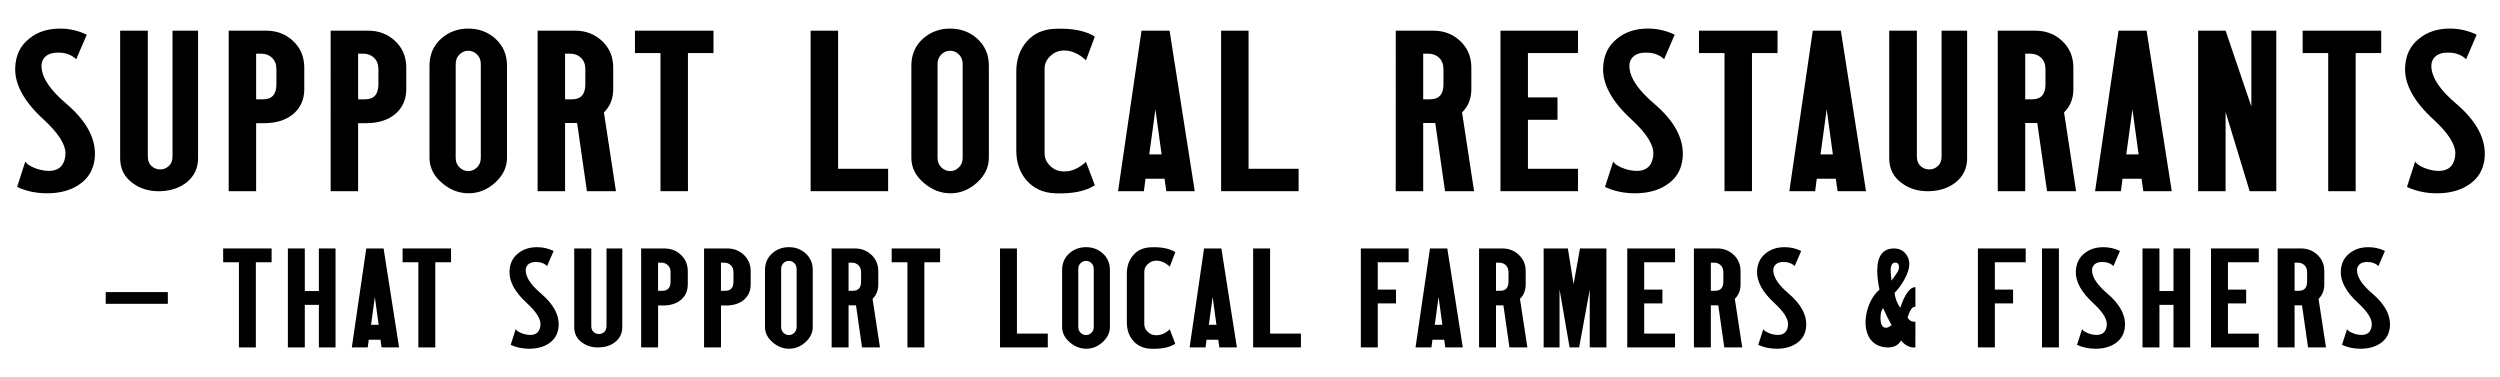
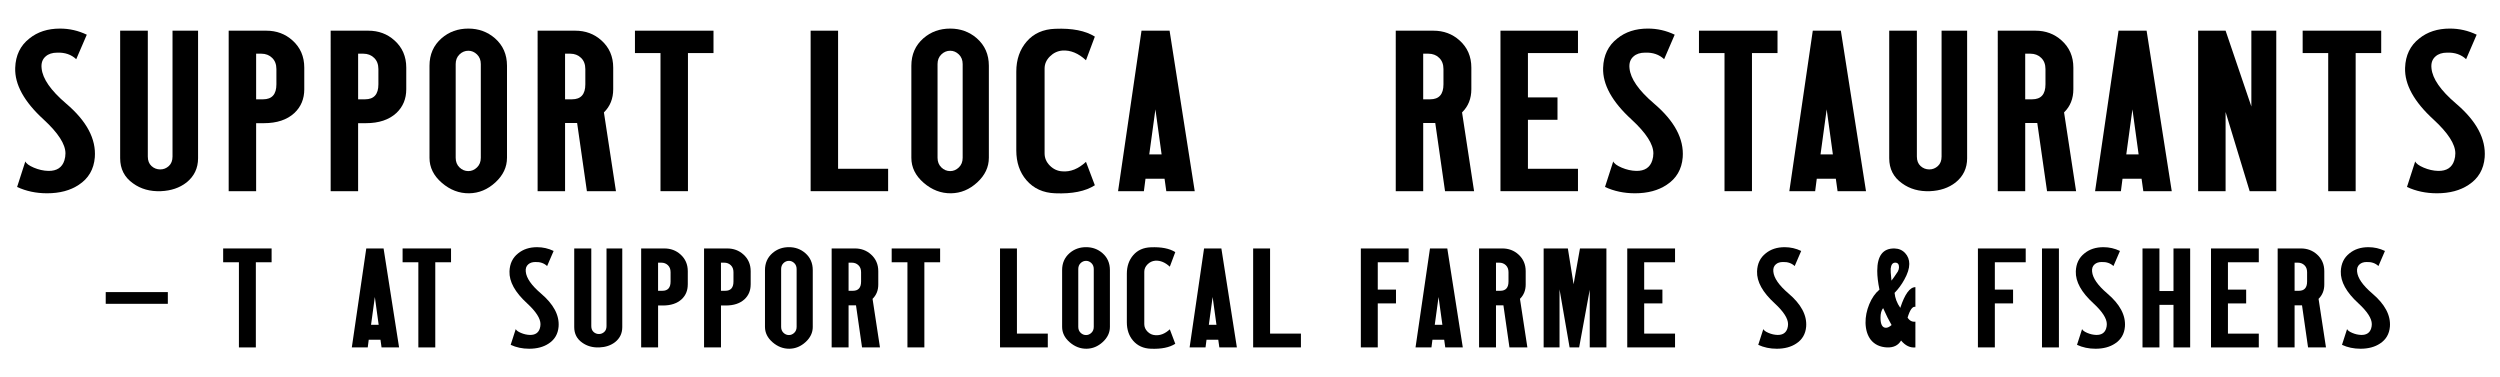
<svg xmlns="http://www.w3.org/2000/svg" version="1.1" id="Layer_1" x="0px" y="0px" viewBox="0 0 2165.57 326.9" style="enable-background:new 0 0 2165.57 326.9;" xml:space="preserve">
  <g>
    <path d="M82.13,136.33c-0.85,10.37-5.49,18.29-13.9,23.78c-7.32,4.88-16.46,7.32-27.44,7.32c-9.51,0-18.17-1.83-25.97-5.49   l7.13-22.13c0.73,1.83,3.17,3.63,7.32,5.4c4.14,1.77,8.35,2.72,12.62,2.83c7.32,0.12,11.95-2.93,13.9-9.15   c0.61-1.95,0.91-3.96,0.91-6.04c0-7.92-6.28-17.68-18.84-29.27C20.91,88.11,12.68,73.17,13.17,58.78   c0.37-10.85,4.45-19.33,12.26-25.42c7.07-5.73,15.91-8.6,26.52-8.6c8.17,0,15.91,1.77,23.23,5.3l-9.15,21.22   c-4.27-4.02-9.76-5.91-16.46-5.67c-4.27,0-7.62,1.1-10.06,3.29c-2.81,2.44-3.96,5.85-3.47,10.24c0.85,9.03,7.92,19.21,21.22,30.55   C75.06,104.81,83.35,120.36,82.13,136.33z" />
    <path d="M171.57,137.06c0,8.66-3.36,15.67-10.06,21.04c-5.98,4.64-13.35,7.13-22.13,7.5c-9.39,0.37-17.44-1.89-24.14-6.77   c-7.44-5.24-11.16-12.5-11.16-21.77V26.58h23.96V135.6c0,3.54,1.07,6.28,3.2,8.23c2.13,1.95,4.66,2.93,7.59,2.93   c2.8,0,5.27-0.97,7.41-2.93c2.13-1.95,3.2-4.69,3.2-8.23V26.58h22.13V137.06z" />
    <path d="M263.58,77.25c0,8.41-2.87,15.3-8.6,20.67c-6.34,5.85-15.12,8.78-26.34,8.78h-6.77v58.9h-23.78V26.58h32.56   c8.9,0,16.46,2.81,22.68,8.41c6.83,6.1,10.24,13.96,10.24,23.6V77.25z M239.43,73.04V59.87c0-4.14-1.25-7.41-3.75-9.79   c-2.5-2.38-5.58-3.57-9.24-3.57h-4.57v39.51h6.04C235.59,86.03,239.43,81.7,239.43,73.04z" />
    <path d="M351.92,77.25c0,8.41-2.87,15.3-8.6,20.67c-6.34,5.85-15.12,8.78-26.34,8.78h-6.77v58.9h-23.78V26.58H319   c8.9,0,16.46,2.81,22.68,8.41c6.83,6.1,10.24,13.96,10.24,23.6V77.25z M327.78,73.04V59.87c0-4.14-1.25-7.41-3.75-9.79   c-2.5-2.38-5.58-3.57-9.24-3.57h-4.57v39.51h6.04C323.94,86.03,327.78,81.7,327.78,73.04z" />
    <path d="M439.17,136.7c0,8.05-3.36,15.15-10.06,21.31c-6.71,6.16-14.27,9.3-22.68,9.42c-8.66,0.12-16.55-2.9-23.69-9.05   c-7.13-6.16-10.7-13.38-10.7-21.67V56.95c0-9.75,3.48-17.68,10.43-23.78c6.46-5.61,14.2-8.41,23.23-8.41   c8.9,0,16.58,2.81,23.05,8.41c6.95,6.1,10.43,14.02,10.43,23.78V136.7z M416.49,136.7V55.48c0-3.41-1.1-6.19-3.29-8.32   c-2.2-2.13-4.7-3.2-7.5-3.2c-2.93,0-5.49,1.07-7.68,3.2c-2.2,2.14-3.29,4.91-3.29,8.32v81.21c0,3.42,1.1,6.19,3.29,8.32   c2.19,2.13,4.76,3.2,7.68,3.2c2.8,0,5.3-1.07,7.5-3.2C415.39,142.89,416.49,140.11,416.49,136.7z" />
    <path d="M533.55,165.6h-25.16l-8.47-59.08c-1.22,0-2.44,0-3.66,0h-6.78v59.08h-23.78V26.58h32.56c8.9,0,16.46,2.81,22.68,8.41   c6.83,6.1,10.24,13.96,10.24,23.6v18.66c0,8.17-2.68,14.88-8.05,20.12L533.55,165.6z M507.03,73.04V59.87   c0-4.14-1.25-7.41-3.75-9.79c-2.5-2.38-5.58-3.57-9.24-3.57h-4.57v39.51h6.04C503.19,86.03,507.03,81.7,507.03,73.04z" />
    <path d="M618.05,45.97h-22.13V165.6h-23.78V45.97h-22.13V26.58h68.04V45.97z" />
    <path d="M769.32,165.6h-67.13V26.58h23.78v119.62h43.35V165.6z" />
    <path d="M856.57,136.7c0,8.05-3.36,15.15-10.06,21.31c-6.71,6.16-14.27,9.3-22.68,9.42c-8.66,0.12-16.55-2.9-23.69-9.05   c-7.13-6.16-10.7-13.38-10.7-21.67V56.95c0-9.75,3.47-17.68,10.43-23.78c6.46-5.61,14.2-8.41,23.23-8.41   c8.9,0,16.58,2.81,23.05,8.41c6.95,6.1,10.43,14.02,10.43,23.78V136.7z M833.89,136.7V55.48c0-3.41-1.1-6.19-3.29-8.32   c-2.2-2.13-4.7-3.2-7.5-3.2c-2.93,0-5.49,1.07-7.68,3.2c-2.2,2.14-3.29,4.91-3.29,8.32v81.21c0,3.42,1.1,6.19,3.29,8.32   c2.19,2.13,4.76,3.2,7.68,3.2c2.8,0,5.3-1.07,7.5-3.2C832.79,142.89,833.89,140.11,833.89,136.7z" />
    <path d="M948.39,160.48c-8.17,5.24-19.63,7.56-34.39,6.95c-10.37-0.37-18.66-4.14-24.88-11.34c-5.85-6.83-8.78-15.42-8.78-25.79   V62.07c0-10.49,3.02-19.21,9.05-26.16S903.64,25.3,914,24.94c14.75-0.61,26.22,1.65,34.39,6.77l-7.68,20.49   c-6.58-6.1-13.42-8.9-20.49-8.41c-4.15,0.37-7.74,2.08-10.79,5.12c-3.05,3.05-4.57,6.53-4.57,10.43v73.53   c0,4.02,1.52,7.56,4.57,10.61c3.05,3.05,6.64,4.7,10.79,4.94c7.07,0.61,13.9-2.13,20.49-8.23L948.39,160.48z" />
    <path d="M1034.91,165.6h-24.63l-1.51-10.79h-16.51l-1.39,10.79h-22.37l20.31-139.01h24.32L1034.91,165.6z M1006.22,133.77   l-5.37-39.03l-5.33,39.03H1006.22z" />
-     <path d="M1124.89,165.6h-67.13V26.58h23.78v119.62h43.35V165.6z" />
    <path d="M1276.89,165.6h-25.16l-8.47-59.08c-1.22,0-2.44,0-3.66,0h-6.78v59.08h-23.78V26.58h32.56c8.9,0,16.46,2.81,22.68,8.41   c6.83,6.1,10.24,13.96,10.24,23.6v18.66c0,8.17-2.68,14.88-8.05,20.12L1276.89,165.6z M1250.37,73.04V59.87   c0-4.14-1.25-7.41-3.75-9.79c-2.5-2.38-5.58-3.57-9.24-3.57h-4.57v39.51h6.04C1246.53,86.03,1250.37,81.7,1250.37,73.04z" />
    <path d="M1366.88,165.6h-67.13V26.58h67.13v19.39h-43.35v38.41h25.61v19.39h-25.61v42.44h43.35V165.6z" />
    <path d="M1457.61,136.33c-0.85,10.37-5.49,18.29-13.9,23.78c-7.32,4.88-16.46,7.32-27.44,7.32c-9.51,0-18.17-1.83-25.97-5.49   l7.13-22.13c0.73,1.83,3.17,3.63,7.32,5.4c4.14,1.77,8.35,2.72,12.62,2.83c7.32,0.12,11.95-2.93,13.9-9.15   c0.61-1.95,0.92-3.96,0.92-6.04c0-7.92-6.28-17.68-18.84-29.27c-16.95-15.48-25.18-30.42-24.69-44.81   c0.37-10.85,4.45-19.33,12.26-25.42c7.07-5.73,15.91-8.6,26.52-8.6c8.17,0,15.91,1.77,23.23,5.3l-9.15,21.22   c-4.27-4.02-9.76-5.91-16.46-5.67c-4.27,0-7.62,1.1-10.06,3.29c-2.81,2.44-3.96,5.85-3.48,10.24c0.85,9.03,7.93,19.21,21.22,30.55   C1450.53,104.81,1458.82,120.36,1457.61,136.33z" />
    <path d="M1539.73,45.97h-22.13V165.6h-23.78V45.97h-22.13V26.58h68.04V45.97z" />
    <path d="M1616.38,165.6h-24.63l-1.51-10.79h-16.51l-1.39,10.79h-22.37l20.31-139.01h24.32L1616.38,165.6z M1587.69,133.77   l-5.37-39.03l-5.33,39.03H1587.69z" />
    <path d="M1703.99,137.06c0,8.66-3.36,15.67-10.06,21.04c-5.98,4.64-13.35,7.13-22.13,7.5c-9.39,0.37-17.44-1.89-24.15-6.77   c-7.44-5.24-11.16-12.5-11.16-21.77V26.58h23.96V135.6c0,3.54,1.07,6.28,3.2,8.23c2.13,1.95,4.67,2.93,7.59,2.93   c2.8,0,5.27-0.97,7.41-2.93c2.13-1.95,3.2-4.69,3.2-8.23V26.58h22.13V137.06z" />
    <path d="M1798.37,165.6h-25.16l-8.47-59.08c-1.22,0-2.44,0-3.66,0h-6.78v59.08h-23.78V26.58h32.56c8.9,0,16.46,2.81,22.68,8.41   c6.83,6.1,10.24,13.96,10.24,23.6v18.66c0,8.17-2.68,14.88-8.05,20.12L1798.37,165.6z M1771.85,73.04V59.87   c0-4.14-1.25-7.41-3.75-9.79c-2.5-2.38-5.58-3.57-9.24-3.57h-4.57v39.51h6.04C1768,86.03,1771.85,81.7,1771.85,73.04z" />
    <path d="M1881.23,165.6h-24.63l-1.51-10.79h-16.51l-1.39,10.79h-22.37l20.31-139.01h24.32L1881.23,165.6z M1852.54,133.77   l-5.37-39.03l-5.33,39.03H1852.54z" />
    <path d="M1971.77,165.6h-23.05l-20.85-68.59v68.59h-23.78V26.58h23.78l22.32,65.67V26.58h21.58V165.6z" />
    <path d="M2062.67,45.97h-22.13V165.6h-23.78V45.97h-22.13V26.58h68.04V45.97z" />
    <path d="M2152.3,136.33c-0.85,10.37-5.49,18.29-13.9,23.78c-7.32,4.88-16.46,7.32-27.44,7.32c-9.51,0-18.17-1.83-25.97-5.49   l7.13-22.13c0.73,1.83,3.17,3.63,7.32,5.4c4.14,1.77,8.35,2.72,12.62,2.83c7.32,0.12,11.95-2.93,13.9-9.15   c0.61-1.95,0.92-3.96,0.92-6.04c0-7.92-6.28-17.68-18.84-29.27c-16.95-15.48-25.18-30.42-24.69-44.81   c0.37-10.85,4.45-19.33,12.26-25.42c7.07-5.73,15.91-8.6,26.52-8.6c8.17,0,15.91,1.77,23.23,5.3l-9.15,21.22   c-4.27-4.02-9.76-5.91-16.46-5.67c-4.27,0-7.62,1.1-10.06,3.29c-2.81,2.44-3.96,5.85-3.48,10.24c0.85,9.03,7.93,19.21,21.22,30.55   C2145.22,104.81,2153.51,120.36,2152.3,136.33z" />
    <path d="M145.38,263.17h-53.8v-10.15h53.8V263.17z" />
    <path d="M235.27,227.18h-13.65v73.77h-14.66v-73.77h-13.65v-11.96h41.96V227.18z" />
-     <path d="M290.65,300.95h-14.44v-36.88h-12.18v36.88h-14.66v-85.73h14.66v36.88h12.18v-36.88h14.44V300.95z" />
    <path d="M345.7,300.95h-15.19l-0.93-6.66H319.4l-0.86,6.66h-13.79l12.52-85.73h15L345.7,300.95z M328.01,281.33l-3.31-24.07   l-3.29,24.07H328.01z" />
    <path d="M390.7,227.18h-13.65v73.77h-14.66v-73.77h-13.65v-11.96h41.96V227.18z" />
    <path d="M483.87,282.91c-0.53,6.39-3.38,11.28-8.57,14.66c-4.51,3.01-10.15,4.51-16.92,4.51c-5.87,0-11.21-1.13-16.02-3.38   l4.4-13.65c0.45,1.13,1.95,2.24,4.51,3.33c2.56,1.09,5.15,1.67,7.78,1.75c4.51,0.07,7.37-1.81,8.57-5.64   c0.38-1.2,0.56-2.44,0.56-3.72c0-4.89-3.87-10.9-11.62-18.05c-10.45-9.55-15.53-18.76-15.23-27.63c0.23-6.69,2.74-11.92,7.56-15.68   c4.36-3.53,9.81-5.3,16.36-5.3c5.04,0,9.81,1.09,14.32,3.27l-5.64,13.08c-2.63-2.48-6.02-3.65-10.15-3.5c-2.63,0-4.7,0.68-6.2,2.03   c-1.73,1.5-2.44,3.61-2.14,6.32c0.52,5.57,4.89,11.84,13.08,18.84C479.51,263.47,484.62,273.05,483.87,282.91z" />
    <path d="M539.03,283.36c0,5.34-2.07,9.66-6.2,12.97c-3.69,2.86-8.23,4.4-13.65,4.62c-5.79,0.23-10.75-1.17-14.89-4.17   c-4.59-3.23-6.88-7.71-6.88-13.42v-68.13h14.78v67.23c0,2.18,0.66,3.87,1.97,5.08c1.31,1.2,2.88,1.8,4.68,1.8   c1.73,0,3.25-0.6,4.57-1.8c1.32-1.2,1.97-2.89,1.97-5.08v-67.23h13.65V283.36z" />
    <path d="M595.76,246.47c0,5.19-1.77,9.44-5.3,12.75c-3.91,3.61-9.33,5.41-16.24,5.41h-4.17v36.32h-14.66v-85.73h20.08   c5.49,0,10.15,1.73,13.99,5.19c4.21,3.76,6.32,8.61,6.32,14.55V246.47z M580.87,243.88v-8.12c0-2.56-0.77-4.57-2.31-6.03   c-1.54-1.47-3.44-2.2-5.7-2.2h-2.82v24.36h3.72C578.51,251.89,580.87,249.22,580.87,243.88z" />
    <path d="M650.24,246.47c0,5.19-1.77,9.44-5.3,12.75c-3.91,3.61-9.33,5.41-16.24,5.41h-4.17v36.32h-14.66v-85.73h20.08   c5.49,0,10.15,1.73,13.99,5.19c4.21,3.76,6.32,8.61,6.32,14.55V246.47z M635.35,243.88v-8.12c0-2.56-0.77-4.57-2.31-6.03   c-1.54-1.47-3.44-2.2-5.7-2.2h-2.82v24.36h3.72C632.99,251.89,635.35,249.22,635.35,243.88z" />
    <path d="M704.05,283.13c0,4.96-2.07,9.35-6.2,13.14c-4.14,3.8-8.8,5.73-13.99,5.81c-5.34,0.07-10.21-1.79-14.61-5.58   c-4.4-3.8-6.6-8.25-6.6-13.37v-49.18c0-6.02,2.14-10.9,6.43-14.66c3.98-3.46,8.76-5.19,14.32-5.19c5.49,0,10.23,1.73,14.21,5.19   c4.29,3.76,6.43,8.65,6.43,14.66V283.13z M690.06,283.13v-50.08c0-2.1-0.68-3.82-2.03-5.13c-1.35-1.31-2.9-1.97-4.62-1.97   c-1.8,0-3.38,0.66-4.74,1.97c-1.35,1.32-2.03,3.03-2.03,5.13v50.08c0,2.11,0.68,3.82,2.03,5.13c1.35,1.32,2.93,1.97,4.74,1.97   c1.73,0,3.27-0.66,4.62-1.97C689.38,286.95,690.06,285.24,690.06,283.13z" />
    <path d="M762.25,300.95h-15.52l-5.23-36.44c-0.75,0-1.51,0-2.26,0h-4.18v36.43H720.4v-85.73h20.08c5.49,0,10.15,1.73,13.99,5.19   c4.21,3.76,6.32,8.61,6.32,14.55v11.5c0,5.04-1.65,9.18-4.96,12.41L762.25,300.95z M745.89,243.88v-8.12   c0-2.56-0.77-4.57-2.31-6.03c-1.54-1.47-3.44-2.2-5.7-2.2h-2.82v24.36h3.72C743.52,251.89,745.89,249.22,745.89,243.88z" />
    <path d="M814.36,227.18h-13.65v73.77h-14.66v-73.77H772.4v-11.96h41.96V227.18z" />
    <path d="M907.64,300.95h-41.4v-85.73h14.66V289h26.73V300.95z" />
    <path d="M961.44,283.13c0,4.96-2.07,9.35-6.2,13.14c-4.14,3.8-8.8,5.73-13.99,5.81c-5.34,0.07-10.21-1.79-14.61-5.58   c-4.4-3.8-6.6-8.25-6.6-13.37v-49.18c0-6.02,2.14-10.9,6.43-14.66c3.98-3.46,8.76-5.19,14.33-5.19c5.49,0,10.23,1.73,14.21,5.19   c4.29,3.76,6.43,8.65,6.43,14.66V283.13z M947.45,283.13v-50.08c0-2.1-0.68-3.82-2.03-5.13c-1.35-1.31-2.9-1.97-4.62-1.97   c-1.8,0-3.38,0.66-4.74,1.97c-1.35,1.32-2.03,3.03-2.03,5.13v50.08c0,2.11,0.68,3.82,2.03,5.13c1.35,1.32,2.93,1.97,4.74,1.97   c1.73,0,3.27-0.66,4.62-1.97C946.78,286.95,947.45,285.24,947.45,283.13z" />
    <path d="M1018.06,297.79c-5.04,3.23-12.11,4.66-21.21,4.29c-6.39-0.23-11.5-2.56-15.34-6.99c-3.61-4.21-5.41-9.51-5.41-15.91   v-42.07c0-6.47,1.86-11.84,5.58-16.13s8.78-6.54,15.17-6.77c9.1-0.38,16.17,1.01,21.21,4.17l-4.74,12.63   c-4.06-3.76-8.27-5.49-12.63-5.19c-2.56,0.23-4.78,1.28-6.66,3.16c-1.88,1.88-2.82,4.02-2.82,6.43v45.34   c0,2.48,0.94,4.66,2.82,6.54c1.88,1.88,4.1,2.9,6.66,3.05c4.36,0.38,8.57-1.31,12.63-5.08L1018.06,297.79z" />
    <path d="M1071.42,300.95h-15.19l-0.93-6.66h-10.18l-0.86,6.66h-13.79l12.52-85.73h15L1071.42,300.95z M1053.73,281.33l-3.31-24.07   l-3.29,24.07H1053.73z" />
    <path d="M1126.91,300.95h-41.4v-85.73h14.66V289h26.73V300.95z" />
    <path d="M1220.19,227.18h-26.73v23.69h15.79v11.96h-15.79v38.12h-14.66v-85.73h41.4V227.18z" />
    <path d="M1267.12,300.95h-15.19l-0.93-6.66h-10.18l-0.86,6.66h-13.79l12.52-85.73h15L1267.12,300.95z M1249.43,281.33l-3.31-24.07   l-3.29,24.07H1249.43z" />
    <path d="M1323.06,300.95h-15.52l-5.23-36.44c-0.75,0-1.51,0-2.26,0h-4.18v36.43h-14.66v-85.73h20.08c5.49,0,10.15,1.73,13.99,5.19   c4.21,3.76,6.32,8.61,6.32,14.55v11.5c0,5.04-1.66,9.18-4.96,12.41L1323.06,300.95z M1306.7,243.88v-8.12   c0-2.56-0.77-4.57-2.31-6.03c-1.54-1.47-3.44-2.2-5.7-2.2h-2.82v24.36h3.72C1304.33,251.89,1306.7,249.22,1306.7,243.88z" />
    <path d="M1391.52,300.95h-14.44v-49.97l-9.18,49.97h-8.27l-8.72-50.31v50.31h-13.76v-85.73h20.98l4.96,31.02l5.53-31.02h22.9   V300.95z" />
    <path d="M1450.97,300.95h-41.4v-85.73h41.4v11.96h-26.73v23.69h15.79v11.96h-15.79V289h26.73V300.95z" />
-     <path d="M1509.17,300.95h-15.52l-5.23-36.44c-0.75,0-1.51,0-2.26,0h-4.18v36.43h-14.66v-85.73h20.08c5.49,0,10.15,1.73,13.99,5.19   c4.21,3.76,6.32,8.61,6.32,14.55v11.5c0,5.04-1.66,9.18-4.96,12.41L1509.17,300.95z M1492.81,243.88v-8.12   c0-2.56-0.77-4.57-2.31-6.03c-1.54-1.47-3.44-2.2-5.7-2.2h-2.82v24.36h3.72C1490.45,251.89,1492.81,249.22,1492.81,243.88z" />
    <path d="M1564.55,282.91c-0.53,6.39-3.38,11.28-8.57,14.66c-4.51,3.01-10.15,4.51-16.92,4.51c-5.86,0-11.2-1.13-16.02-3.38   l4.4-13.65c0.45,1.13,1.95,2.24,4.51,3.33c2.55,1.09,5.15,1.67,7.78,1.75c4.51,0.07,7.37-1.81,8.57-5.64   c0.38-1.2,0.56-2.44,0.56-3.72c0-4.89-3.87-10.9-11.62-18.05c-10.45-9.55-15.53-18.76-15.23-27.63c0.23-6.69,2.74-11.92,7.56-15.68   c4.36-3.53,9.81-5.3,16.36-5.3c5.04,0,9.81,1.09,14.32,3.27l-5.64,13.08c-2.63-2.48-6.02-3.65-10.15-3.5c-2.63,0-4.7,0.68-6.2,2.03   c-1.73,1.5-2.44,3.61-2.14,6.32c0.53,5.57,4.89,11.84,13.08,18.84C1560.19,263.47,1565.3,273.05,1564.55,282.91z" />
    <path d="M1659.18,300.95c-4.59,0.45-8.72-1.54-12.41-5.98c-2.48,4.21-6.54,6.2-12.18,5.98c-6.09-0.3-10.79-2.52-14.1-6.66   c-2.86-3.76-4.36-8.61-4.51-14.55c-0.08-5.41,1-10.81,3.22-16.19c2.22-5.38,5.17-9.61,8.85-12.69c-1.28-6.09-1.92-11.5-1.92-16.24   c0-13.08,4.96-19.55,14.89-19.4c3.76,0.08,6.84,1.41,9.25,4c2.41,2.59,3.61,5.73,3.61,9.42c0,3.91-1.43,8.42-4.29,13.54   c-2.33,4.29-5.15,8.12-8.46,11.51c0.45,4.59,2.1,8.91,4.96,12.97c3.91-11.96,8.27-17.93,13.08-17.93v17.03   c-2.48-0.53-4.74,2.59-6.77,9.36c1.73,2.71,3.98,3.87,6.77,3.5V300.95z M1638.54,281.55c-2.26-3.84-4.7-8.72-7.33-14.66   c-1.51,1.88-2.26,4.66-2.26,8.35c0,5.79,1.58,8.69,4.74,8.69C1635.12,283.92,1636.74,283.13,1638.54,281.55z M1643.96,235.19   c0.68-1.28,1.02-2.52,1.02-3.72c0-2.63-1.09-3.95-3.27-3.95c-2.26,0-3.57,1.73-3.95,5.19c-0.15,1.05,0.07,4.51,0.68,10.38   C1639.71,241.51,1641.55,238.88,1643.96,235.19z" />
    <path d="M1754.72,227.18h-26.73v23.69h15.79v11.96h-15.79v38.12h-14.66v-85.73h41.4V227.18z" />
    <path d="M1783.49,300.95h-14.66v-85.73h14.66V300.95z" />
    <path d="M1840.67,282.91c-0.53,6.39-3.38,11.28-8.57,14.66c-4.51,3.01-10.15,4.51-16.92,4.51c-5.86,0-11.2-1.13-16.02-3.38   l4.4-13.65c0.45,1.13,1.95,2.24,4.51,3.33c2.55,1.09,5.15,1.67,7.78,1.75c4.51,0.07,7.37-1.81,8.57-5.64   c0.38-1.2,0.56-2.44,0.56-3.72c0-4.89-3.87-10.9-11.62-18.05c-10.45-9.55-15.53-18.76-15.23-27.63c0.23-6.69,2.74-11.92,7.56-15.68   c4.36-3.53,9.81-5.3,16.36-5.3c5.04,0,9.81,1.09,14.32,3.27l-5.64,13.08c-2.63-2.48-6.02-3.65-10.15-3.5c-2.63,0-4.7,0.68-6.2,2.03   c-1.73,1.5-2.44,3.61-2.14,6.32c0.53,5.57,4.89,11.84,13.08,18.84C1836.31,263.47,1841.42,273.05,1840.67,282.91z" />
    <path d="M1897.18,300.95h-14.44v-36.88h-12.18v36.88h-14.66v-85.73h14.66v36.88h12.18v-36.88h14.44V300.95z" />
    <path d="M1956.63,300.95h-41.4v-85.73h41.4v11.96h-26.73v23.69h15.79v11.96h-15.79V289h26.73V300.95z" />
    <path d="M2014.83,300.95h-15.52l-5.23-36.44c-0.75,0-1.51,0-2.26,0h-4.18v36.43h-14.66v-85.73h20.08c5.49,0,10.15,1.73,13.99,5.19   c4.21,3.76,6.32,8.61,6.32,14.55v11.5c0,5.04-1.66,9.18-4.96,12.41L2014.83,300.95z M1998.47,243.88v-8.12   c0-2.56-0.77-4.57-2.31-6.03c-1.54-1.47-3.44-2.2-5.7-2.2h-2.82v24.36h3.72C1996.1,251.89,1998.47,249.22,1998.47,243.88z" />
    <path d="M2070.21,282.91c-0.53,6.39-3.38,11.28-8.57,14.66c-4.51,3.01-10.15,4.51-16.92,4.51c-5.86,0-11.2-1.13-16.02-3.38   l4.4-13.65c0.45,1.13,1.95,2.24,4.51,3.33c2.55,1.09,5.15,1.67,7.78,1.75c4.51,0.07,7.37-1.81,8.57-5.64   c0.38-1.2,0.56-2.44,0.56-3.72c0-4.89-3.87-10.9-11.62-18.05c-10.45-9.55-15.53-18.76-15.23-27.63c0.23-6.69,2.74-11.92,7.56-15.68   c4.36-3.53,9.81-5.3,16.36-5.3c5.04,0,9.81,1.09,14.32,3.27l-5.64,13.08c-2.63-2.48-6.02-3.65-10.15-3.5c-2.63,0-4.7,0.68-6.2,2.03   c-1.73,1.5-2.44,3.61-2.14,6.32c0.53,5.57,4.89,11.84,13.08,18.84C2065.85,263.47,2070.96,273.05,2070.21,282.91z" />
  </g>
</svg>